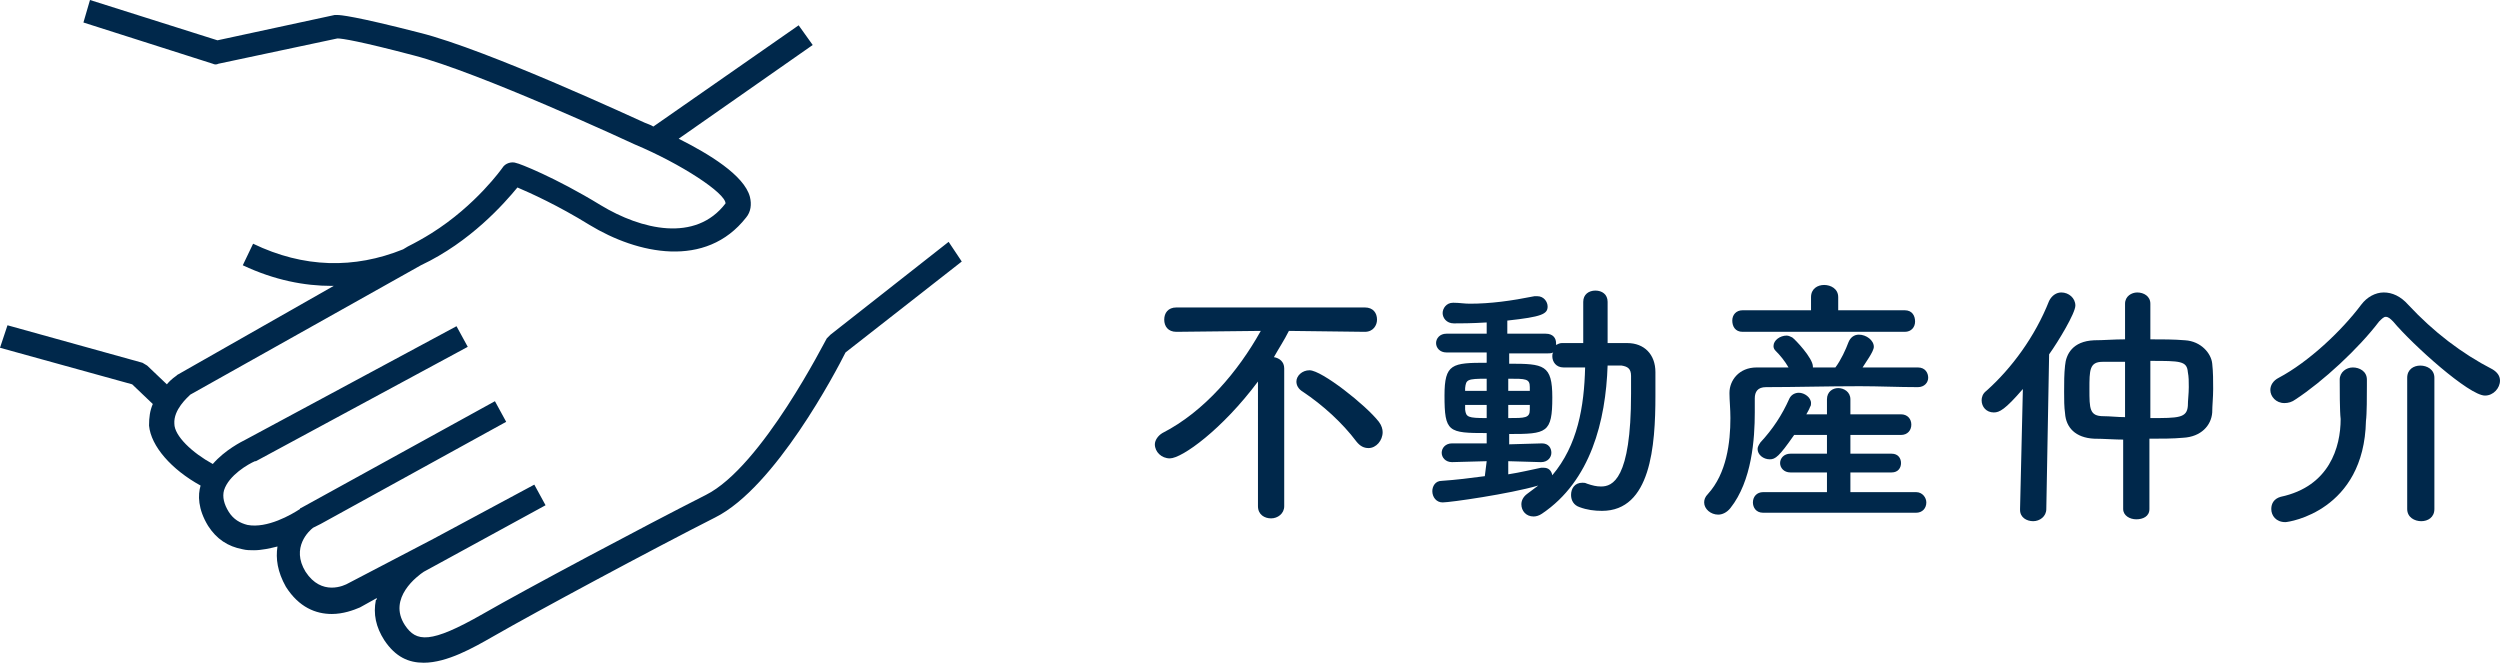
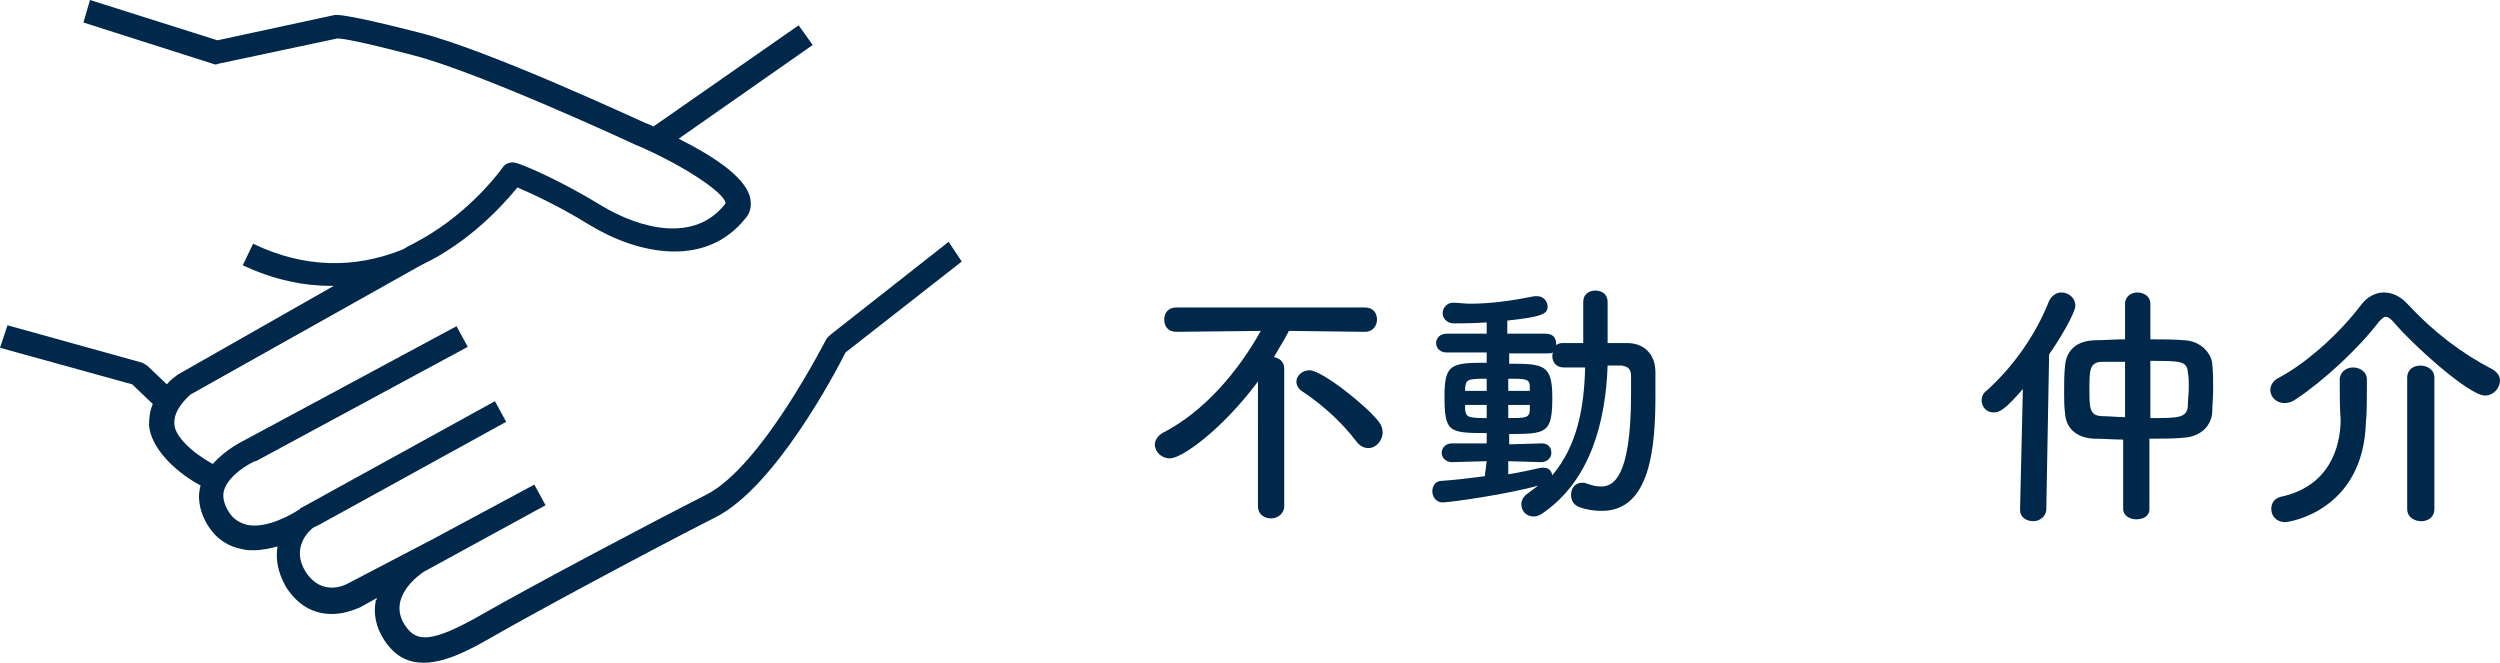
<svg xmlns="http://www.w3.org/2000/svg" version="1.1" id="レイヤー_1" x="0px" y="0px" width="266.7px" height="70.7px" viewBox="0 0 266.7 70.7" style="enable-background:new 0 0 266.7 70.7;" xml:space="preserve">
  <style type="text/css">
	.st0{fill:#00284B;}
</style>
  <g>
    <g>
      <g>
        <path class="st0" d="M134.2,40.7c-3.8,5.1-8.1,8.2-9.4,8.2c-0.9,0-1.6-0.7-1.6-1.5c0-0.4,0.3-0.9,0.8-1.2     c4.5-2.3,8.1-6.6,10.5-10.9l-9,0.1l0,0c-0.9,0-1.3-0.6-1.3-1.3s0.4-1.3,1.3-1.3h20.1c0.9,0,1.3,0.6,1.3,1.3     c0,0.6-0.4,1.3-1.3,1.3l0,0l-8.1-0.1c-0.5,1-1.1,1.9-1.6,2.8c0.6,0.1,1.1,0.5,1.1,1.2V54c0,0.8-0.7,1.3-1.4,1.3s-1.4-0.4-1.4-1.3     L134.2,40.7z M144.7,47.1c-1.5-2-3.6-3.9-5.7-5.3c-0.5-0.3-0.7-0.7-0.7-1.1c0-0.6,0.6-1.2,1.4-1.2c1.3,0,6,3.7,7.4,5.5     c0.3,0.4,0.4,0.8,0.4,1.1c0,0.9-0.7,1.7-1.5,1.7C145.5,47.8,145.1,47.6,144.7,47.1z" />
-         <path class="st0" d="M158.6,49.2l-3.7,0.1l0,0c-0.7,0-1.1-0.5-1.1-1s0.4-1,1.1-1h3.7v-1.1c-4.1,0-4.5-0.1-4.5-4     c0-3.4,0.8-3.5,4.5-3.5v-1.1h-4.3c-0.7,0-1.1-0.5-1.1-1s0.4-1,1.1-1h4.3v-1.2c-1.6,0.1-2.9,0.1-3.5,0.1c-0.8,0-1.2-0.6-1.2-1.1     s0.4-1.1,1.1-1.1h0.1c0.6,0,1.1,0.1,1.7,0.1c2.2,0,4.4-0.3,6.9-0.8c0.1,0,0.2,0,0.3,0c0.7,0,1.1,0.6,1.1,1.1     c0,0.8-0.6,1.1-4.3,1.5v1.4h4.1c0.8,0,1.1,0.5,1.1,1c0,0.1,0,0.1,0,0.2c0.2-0.1,0.4-0.2,0.6-0.2c0.7,0,1.5,0,2.3,0v-4.4     c0-0.8,0.6-1.2,1.3-1.2s1.3,0.4,1.3,1.2v4.4c0.7,0,1.4,0,2.1,0c1.8,0,3,1.2,3,3.1c0,0.8,0,1.7,0,2.5c0,5.4-0.5,12.3-5.7,12.3     c-0.8,0-1.6-0.1-2.4-0.4c-0.6-0.2-0.9-0.7-0.9-1.3c0-0.7,0.4-1.3,1.2-1.3c0.2,0,0.3,0,0.5,0.1c0.6,0.2,1,0.3,1.5,0.3     c1.2,0,3.2-0.7,3.2-9.9c0-0.7,0-1.3,0-1.9c0-0.8-0.4-1-1-1.1c-0.4,0-1,0-1.5,0c-0.2,5.9-1.8,12.3-7,15.8     c-0.3,0.2-0.6,0.3-0.9,0.3c-0.8,0-1.3-0.6-1.3-1.3c0-0.4,0.2-0.8,0.6-1.1c0.4-0.3,0.8-0.6,1.2-0.9c-3.1,0.9-9.4,1.8-10.2,1.8     c-0.7,0-1.1-0.6-1.1-1.2c0-0.5,0.3-1.1,1-1.1c1.5-0.1,3.1-0.3,4.6-0.5L158.6,49.2z M158.6,43.2h-2.3c0,0.2,0,0.4,0,0.5     c0.1,0.8,0.3,0.9,2.3,0.9V43.2z M158.6,40.4c-2.1,0-2.2,0.1-2.3,1v0.3h2.3V40.4z M160.9,49.2v1.4c1.3-0.2,2.5-0.5,3.5-0.7     c0.1,0,0.2,0,0.3,0c0.5,0,0.8,0.3,0.9,0.8c2.7-3.2,3.4-7.3,3.5-11.5c-0.8,0-1.6,0-2.3,0c-0.8,0-1.2-0.6-1.2-1.2     c0-0.1,0-0.3,0.1-0.4c-0.2,0.1-0.4,0.1-0.6,0.1H161v1.1c3.7,0,4.6,0.1,4.6,3.6c0,3.8-0.6,3.9-4.6,3.9v1.1l3.5-0.1l0,0     c0.7,0,1,0.5,1,1s-0.4,1-1.1,1L160.9,49.2z M163.2,41.3c0-0.9-0.4-0.9-2.3-0.9v1.3h2.3V41.3z M160.9,43.2v1.4     c1.8,0,2.3,0,2.3-0.9c0-0.2,0-0.3,0-0.5H160.9z" />
-         <path class="st0" d="M204.6,41.3c-2.1,0-4.1-0.1-6.2-0.1c-3.5,0-6.9,0.1-10,0.1c-0.9,0-1.2,0.5-1.2,1.2c0,0.4,0,0.9,0,1.5     c0,2.8-0.3,7.3-2.6,10.2c-0.4,0.5-0.9,0.7-1.3,0.7c-0.8,0-1.5-0.6-1.5-1.3c0-0.3,0.1-0.6,0.4-0.9c2-2.2,2.4-5.5,2.4-8.1     c0-1-0.1-1.9-0.1-2.6v-0.1c0-1.3,1-2.7,2.9-2.7c1.1,0,2.2,0,3.4,0c-0.4-0.7-0.9-1.3-1.4-1.8c-0.2-0.2-0.2-0.4-0.2-0.5     c0-0.6,0.7-1.1,1.4-1.1c0.2,0,0.4,0.1,0.6,0.2c0.3,0.2,2.2,2.2,2.2,3.1c0,0.1,0,0.1,0,0.1h2.4c0.6-0.8,1.1-1.9,1.4-2.7     c0.2-0.5,0.6-0.8,1.1-0.8c0.8,0,1.6,0.6,1.6,1.3c0,0.5-0.9,1.7-1.2,2.2c2,0,4,0,5.9,0c0.8,0,1.1,0.6,1.1,1.1     C205.7,40.8,205.3,41.3,204.6,41.3L204.6,41.3z M185.9,35.4c-0.8,0-1.1-0.6-1.1-1.2c0-0.6,0.4-1.1,1.1-1.1h7.3v-1.4l0,0     c0-0.9,0.7-1.3,1.4-1.3s1.5,0.4,1.5,1.3l0,0v1.4h7.1c0.8,0,1.1,0.6,1.1,1.2c0,0.6-0.4,1.1-1.1,1.1H185.9z M188.1,54.7     c-0.8,0-1.1-0.6-1.1-1.1c0-0.6,0.4-1.1,1.1-1.1h6.8v-2.1H191c-0.7,0-1.1-0.5-1.1-1s0.4-1,1.1-1h3.9v-2h-3.5     c-1.6,2.3-2,2.6-2.6,2.6c-0.7,0-1.3-0.5-1.3-1.1c0-0.2,0.1-0.4,0.3-0.7c1.3-1.4,2.3-2.9,3.1-4.7c0.2-0.4,0.6-0.6,1-0.6     c0.6,0,1.3,0.5,1.3,1.1c0,0.1,0,0.3-0.1,0.4c-0.1,0.3-0.3,0.6-0.4,0.8h2.2v-1.6c0-0.8,0.6-1.2,1.2-1.2c0.6,0,1.3,0.4,1.3,1.2v1.6     h5.4c0.7,0,1.1,0.5,1.1,1.1s-0.4,1.1-1.1,1.1h-5.4v2h4.4c0.7,0,1,0.5,1,1s-0.3,1-1,1h-4.4v2.1h7c0.7,0,1.1,0.6,1.1,1.1     c0,0.6-0.4,1.1-1.1,1.1C204.4,54.7,188.1,54.7,188.1,54.7z" />
+         <path class="st0" d="M158.6,49.2l-3.7,0.1l0,0c-0.7,0-1.1-0.5-1.1-1s0.4-1,1.1-1h3.7v-1.1c-4.1,0-4.5-0.1-4.5-4     c0-3.4,0.8-3.5,4.5-3.5v-1.1h-4.3c-0.7,0-1.1-0.5-1.1-1s0.4-1,1.1-1h4.3v-1.2c-1.6,0.1-2.9,0.1-3.5,0.1c-0.8,0-1.2-0.6-1.2-1.1     s0.4-1.1,1.1-1.1h0.1c0.6,0,1.1,0.1,1.7,0.1c2.2,0,4.4-0.3,6.9-0.8c0.1,0,0.2,0,0.3,0c0.7,0,1.1,0.6,1.1,1.1     c0,0.8-0.6,1.1-4.3,1.5v1.4h4.1c0.8,0,1.1,0.5,1.1,1c0,0.1,0,0.1,0,0.2c0.2-0.1,0.4-0.2,0.6-0.2c0.7,0,1.5,0,2.3,0v-4.4     c0-0.8,0.6-1.2,1.3-1.2s1.3,0.4,1.3,1.2v4.4c0.7,0,1.4,0,2.1,0c1.8,0,3,1.2,3,3.1c0,0.8,0,1.7,0,2.5c0,5.4-0.5,12.3-5.7,12.3     c-0.8,0-1.6-0.1-2.4-0.4c-0.6-0.2-0.9-0.7-0.9-1.3c0-0.7,0.4-1.3,1.2-1.3c0.2,0,0.3,0,0.5,0.1c0.6,0.2,1,0.3,1.5,0.3     c1.2,0,3.2-0.7,3.2-9.9c0-0.7,0-1.3,0-1.9c0-0.8-0.4-1-1-1.1c-0.4,0-1,0-1.5,0c-0.2,5.9-1.8,12.3-7,15.8     c-0.3,0.2-0.6,0.3-0.9,0.3c-0.8,0-1.3-0.6-1.3-1.3c0-0.4,0.2-0.8,0.6-1.1c0.4-0.3,0.8-0.6,1.2-0.9c-3.1,0.9-9.4,1.8-10.2,1.8     c-0.7,0-1.1-0.6-1.1-1.2c0-0.5,0.3-1.1,1-1.1c1.5-0.1,3.1-0.3,4.6-0.5L158.6,49.2M158.6,43.2h-2.3c0,0.2,0,0.4,0,0.5     c0.1,0.8,0.3,0.9,2.3,0.9V43.2z M158.6,40.4c-2.1,0-2.2,0.1-2.3,1v0.3h2.3V40.4z M160.9,49.2v1.4c1.3-0.2,2.5-0.5,3.5-0.7     c0.1,0,0.2,0,0.3,0c0.5,0,0.8,0.3,0.9,0.8c2.7-3.2,3.4-7.3,3.5-11.5c-0.8,0-1.6,0-2.3,0c-0.8,0-1.2-0.6-1.2-1.2     c0-0.1,0-0.3,0.1-0.4c-0.2,0.1-0.4,0.1-0.6,0.1H161v1.1c3.7,0,4.6,0.1,4.6,3.6c0,3.8-0.6,3.9-4.6,3.9v1.1l3.5-0.1l0,0     c0.7,0,1,0.5,1,1s-0.4,1-1.1,1L160.9,49.2z M163.2,41.3c0-0.9-0.4-0.9-2.3-0.9v1.3h2.3V41.3z M160.9,43.2v1.4     c1.8,0,2.3,0,2.3-0.9c0-0.2,0-0.3,0-0.5H160.9z" />
        <path class="st0" d="M215.8,41.5c-1.9,2.2-2.5,2.5-3.1,2.5c-0.8,0-1.3-0.6-1.3-1.3c0-0.3,0.1-0.7,0.5-1c2.7-2.4,5.2-5.8,6.7-9.6     c0.3-0.6,0.8-0.9,1.3-0.9c0.8,0,1.5,0.6,1.5,1.4s-1.8,3.8-2.8,5.2l-0.3,16.5c0,0.8-0.7,1.3-1.4,1.3s-1.4-0.4-1.4-1.2     c0,0,0,0,0-0.1L215.8,41.5z M226.7,46.9c-1.1,0-2.3-0.1-3.3-0.1c-2-0.1-3-1.2-3.1-2.7c-0.1-0.7-0.1-1.5-0.1-2.3     c0-1,0-1.9,0.1-2.8c0.1-1.2,0.8-2.6,3.1-2.7c1,0,2.1-0.1,3.3-0.1v-3.8c0-0.8,0.7-1.2,1.3-1.2c0.7,0,1.4,0.4,1.4,1.2v3.8     c1.3,0,2.5,0,3.7,0.1c1.7,0.1,2.8,1.4,2.9,2.5c0.1,0.9,0.1,1.8,0.1,2.7S236,43.3,236,44c-0.1,1.4-1.2,2.6-3.1,2.7     c-1.1,0.1-2.3,0.1-3.6,0.1v7.5c0,0.8-0.7,1.1-1.4,1.1s-1.4-0.4-1.4-1.1v-7.4H226.7z M226.7,38.6c-0.8,0-1.6,0-2.4,0     c-1.4,0-1.4,0.9-1.4,2.9c0,2.1,0,2.9,1.5,2.9c0.7,0,1.5,0.1,2.3,0.1L226.7,38.6L226.7,38.6z M229.4,44.6c3,0,3.9,0,4-1.3     c0-0.6,0.1-1.3,0.1-2c0-0.6,0-1.1-0.1-1.6c-0.1-1.2-0.8-1.2-4-1.2V44.6z" />
        <path class="st0" d="M265.1,42.2c-1.7,0-7.7-5.4-9.8-7.9c-0.3-0.3-0.5-0.5-0.8-0.5c-0.2,0-0.4,0.2-0.7,0.5     c-2.2,2.9-6,6.4-8.9,8.3c-0.4,0.3-0.8,0.4-1.2,0.4c-0.9,0-1.5-0.7-1.5-1.4c0-0.5,0.3-1,0.9-1.3c3.2-1.7,6.7-5,8.8-7.8     c0.6-0.8,1.5-1.3,2.4-1.3s1.8,0.4,2.6,1.3c2.7,2.9,5.7,5.2,9,6.9c0.5,0.3,0.8,0.7,0.8,1.2C266.7,41.4,266,42.2,265.1,42.2z      M249.6,40.5c0-0.8,0.7-1.3,1.4-1.3s1.5,0.4,1.5,1.3c0,0.1,0,0.4,0,0.6c0,1.1,0,3.1-0.1,3.8c-0.2,9.6-8.2,10.8-8.6,10.8     c-1,0-1.5-0.7-1.5-1.4c0-0.6,0.3-1.1,1-1.3c5.2-1.1,6.4-5.3,6.4-8.3C249.6,43.9,249.6,41.4,249.6,40.5L249.6,40.5z M256.8,40.3     c0-0.9,0.7-1.3,1.4-1.3c0.7,0,1.5,0.4,1.5,1.3v14c0,0.9-0.7,1.3-1.4,1.3c-0.7,0-1.5-0.4-1.5-1.3V40.3z" />
      </g>
    </g>
    <path class="st0" d="M101.2,25.8l-12.6,9.9c-0.1,0.1-0.3,0.3-0.4,0.4c-0.1,0.1-6.9,13.7-12.9,16.7c-6.7,3.4-19.1,10-23.8,12.7   c-5.6,3.2-7.1,3-8.3,1.2c-1.9-2.9,1.4-5.3,2-5.7l2.2-1.2l0,0l0,0l10.8-5.9L57,51.7l-10.8,5.8l0,0l-9,4.7c-0.5,0.3-2.9,1.4-4.6-1.2   c-1.6-2.6,0.4-4.4,0.8-4.7l0.8-0.4L52,46.1l0,0l2-1.1l-1.2-2.2L32.1,54.2l0,0c0,0-0.1,0-0.1,0.1c-0.9,0.6-3.5,2.1-5.6,1.7   c-0.8-0.2-1.5-0.6-2-1.4c-0.5-0.8-0.7-1.6-0.5-2.3c0.5-1.6,2.6-2.8,3.3-3.1h0.1L49.9,37l-1.2-2.2L26.2,46.9   c-0.4,0.2-2.2,1.1-3.5,2.6c-2.2-1.2-4.1-3-4.1-4.3c-0.1-1.5,1.4-2.8,1.7-3.1l24.6-13.8c5.3-2.5,8.9-6.6,10.3-8.3   c1.4,0.6,4.3,1.9,7.7,4c5.1,3.1,12.4,4.7,16.7-0.8c0.5-0.6,0.6-1.4,0.4-2.2c-0.6-2.3-4.4-4.6-7.6-6.2l14.3-10l-1.5-2.1L69.7,13.5   c-0.3-0.2-0.7-0.3-0.9-0.4c-0.7-0.3-16.8-7.8-24-9.6c-7-1.8-8.5-1.9-8.8-1.9c-0.1,0-0.2,0-0.3,0L23.2,4.3L9.6,0L8.9,2.4l13.8,4.4   c0.2,0.1,0.4,0.1,0.6,0L36,4.1c0.5,0,2.4,0.3,8.1,1.8c7,1.8,23.4,9.4,23.6,9.5c5,2.1,9.7,5.2,9.7,6.3c-3.2,4.2-9,2.8-13.3,0.2   c-4.9-3-8.8-4.5-9-4.5c-0.5-0.2-1.2,0-1.5,0.5c0,0-2.8,4-7.6,7c-0.8,0.5-1.7,1-2.5,1.4l0,0L43,26.6c-5.2,2.1-10.6,2-16-0.6   l-1.1,2.3c3.4,1.6,6.6,2.2,9.5,2.2c0.1,0,0.2,0,0.2,0L18.9,40l-0.1,0.1c0,0-0.5,0.3-1,0.9l-2.1-2c-0.2-0.1-0.3-0.2-0.5-0.3l-14.4-4   L0,37.1L14.1,41l2.2,2.1c-0.3,0.7-0.4,1.4-0.4,2.3c0.2,2.2,2.4,4.7,5.5,6.4c-0.3,1-0.3,2.5,0.8,4.3c0.9,1.4,2.1,2.2,3.7,2.5   c0.4,0.1,0.8,0.1,1.2,0.1c0.8,0,1.7-0.2,2.5-0.4c-0.2,1.3,0,2.7,0.9,4.3c1.4,2.2,3.2,2.9,4.9,2.9c1.2,0,2.3-0.4,3-0.7l1.8-1   c0,0.1,0,0.2-0.1,0.2c-0.3,1.5,0,2.9,0.9,4.3c1.2,1.8,2.6,2.4,4.2,2.4c2.5,0,5.3-1.6,7.4-2.8c4.7-2.7,17-9.3,23.7-12.7   c6.4-3.2,12.9-15.6,13.9-17.6l12.4-9.7L101.2,25.8z" />
  </g>
</svg>